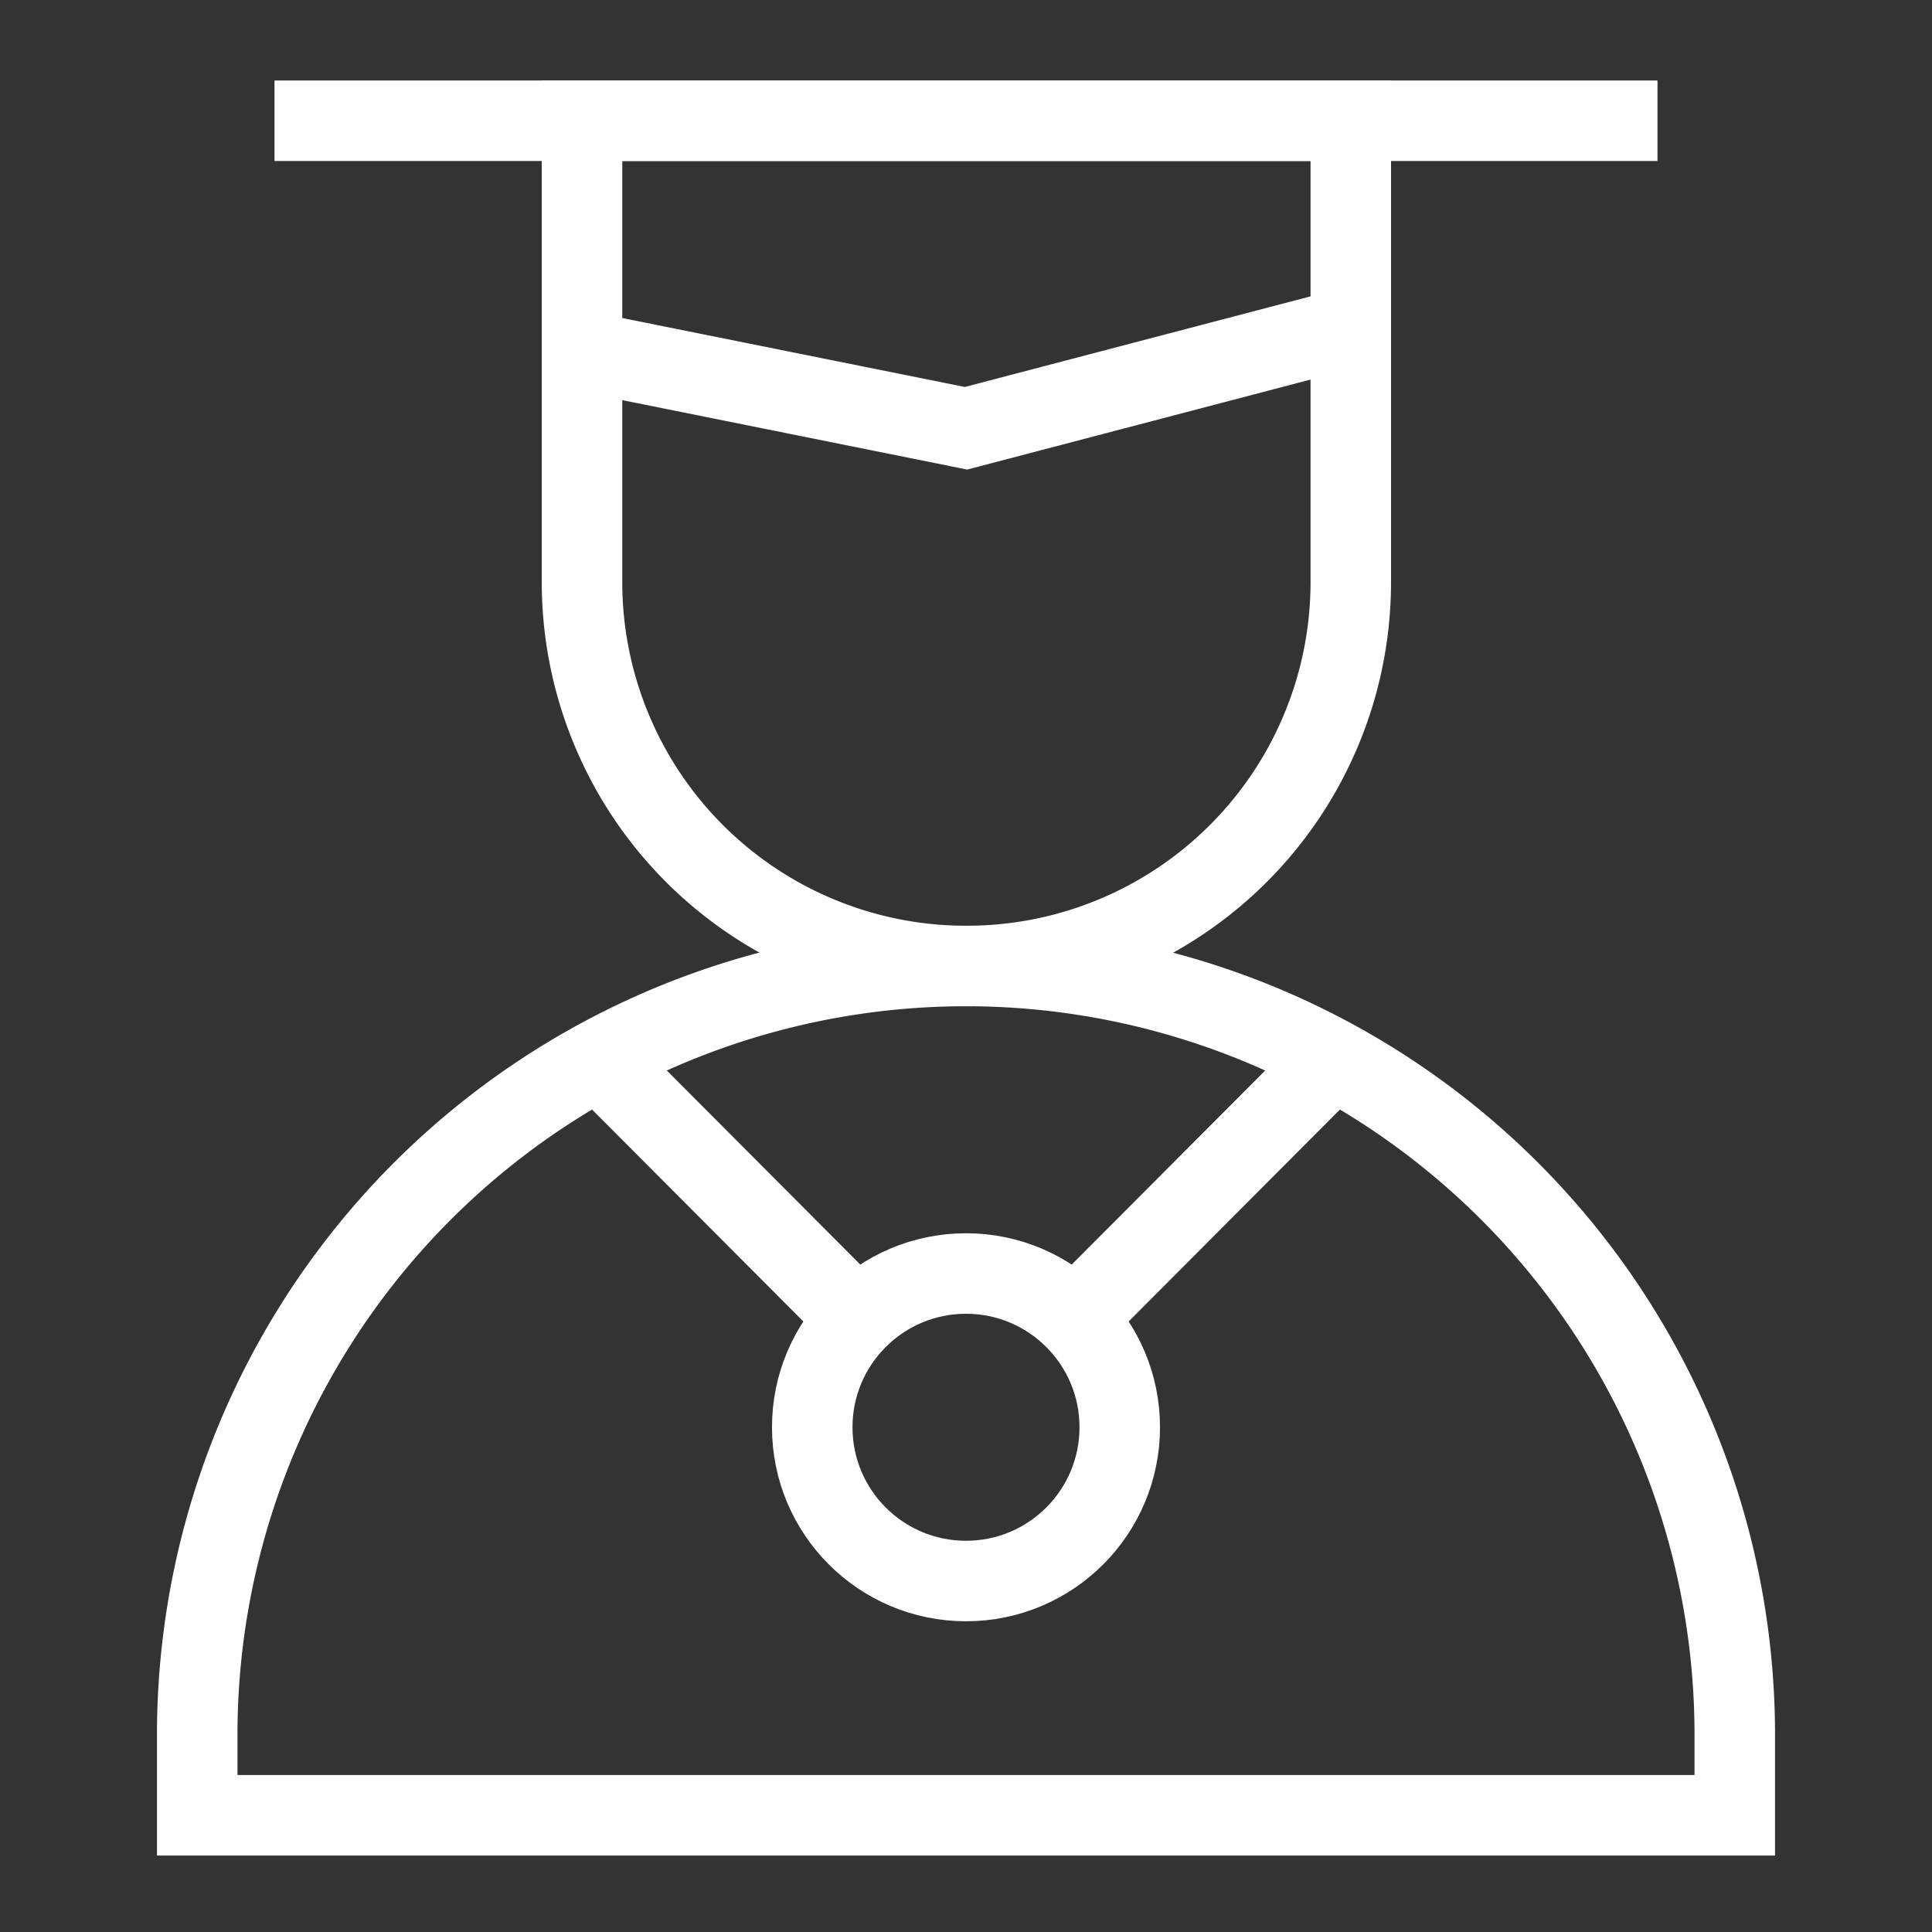
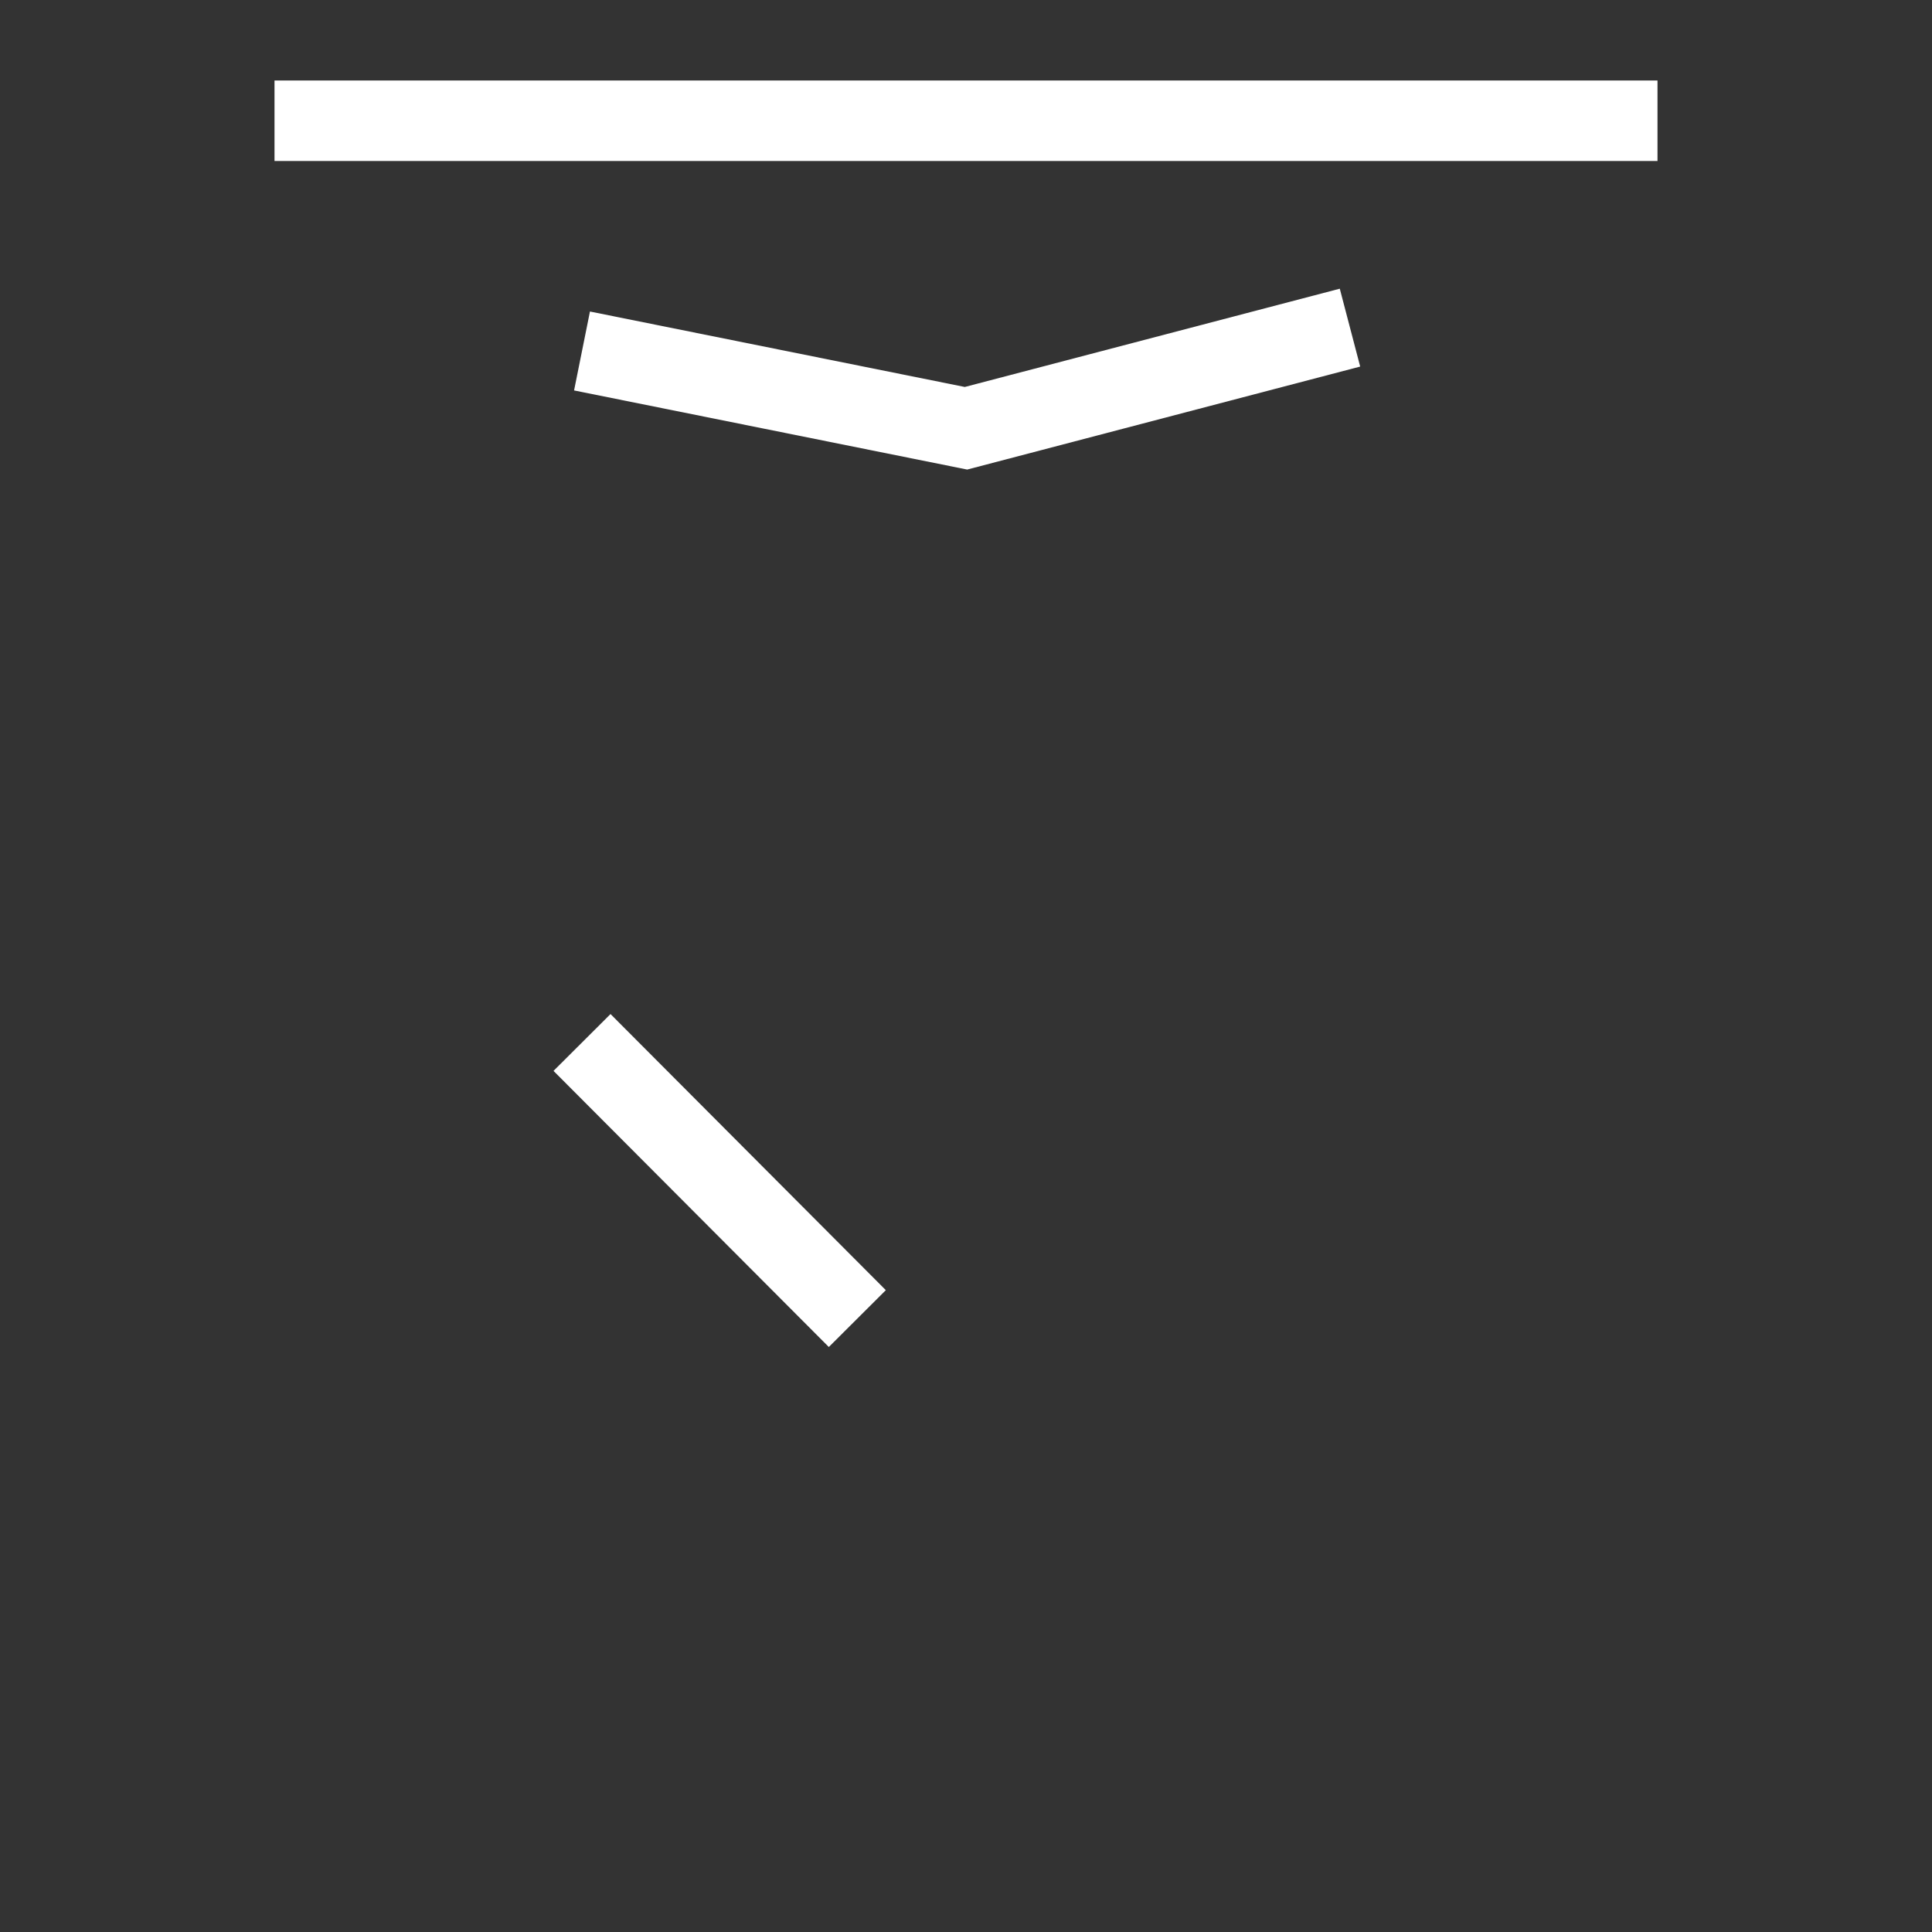
<svg xmlns="http://www.w3.org/2000/svg" width="800px" height="800px" viewBox="0 0 24 24" id="Layer_1" data-name="Layer 1">
  <rect x="0" y="0" width="24" height="24" fill="#333333" stroke="none" />
  <defs>
    <style>.cls-1{fill:none;stroke:#fff;stroke-miterlimit:10;stroke-width:1px;}</style>
  </defs>
-   <path class="cls-1" stroke="#ff0000" d="M12,12h0a9.55,9.55,0,0,1,9.55,9.55v1a0,0,0,0,1,0,0H2.45a0,0,0,0,1,0,0v-1A9.55,9.55,0,0,1,12,12Z" />
-   <path stroke="#ff0000" class="cls-1" d="M7.23,1.5h9.55a0,0,0,0,1,0,0V7.23A4.77,4.77,0,0,1,12,12h0A4.77,4.77,0,0,1,7.23,7.23V1.5A0,0,0,0,1,7.23,1.5Z" />
  <polyline class="cls-1" points="7.23 4.36 12 5.32 16.77 4.07" />
  <line class="cls-1" x1="3.41" y1="1.5" x2="20.59" y2="1.5" />
-   <line class="cls-1" x1="16.77" y1="12.95" x2="13.35" y2="16.38" />
  <line class="cls-1" x1="10.65" y1="16.38" x2="7.23" y2="12.95" />
-   <circle class="cls-1" cx="12" cy="17.73" r="1.91" />
</svg>